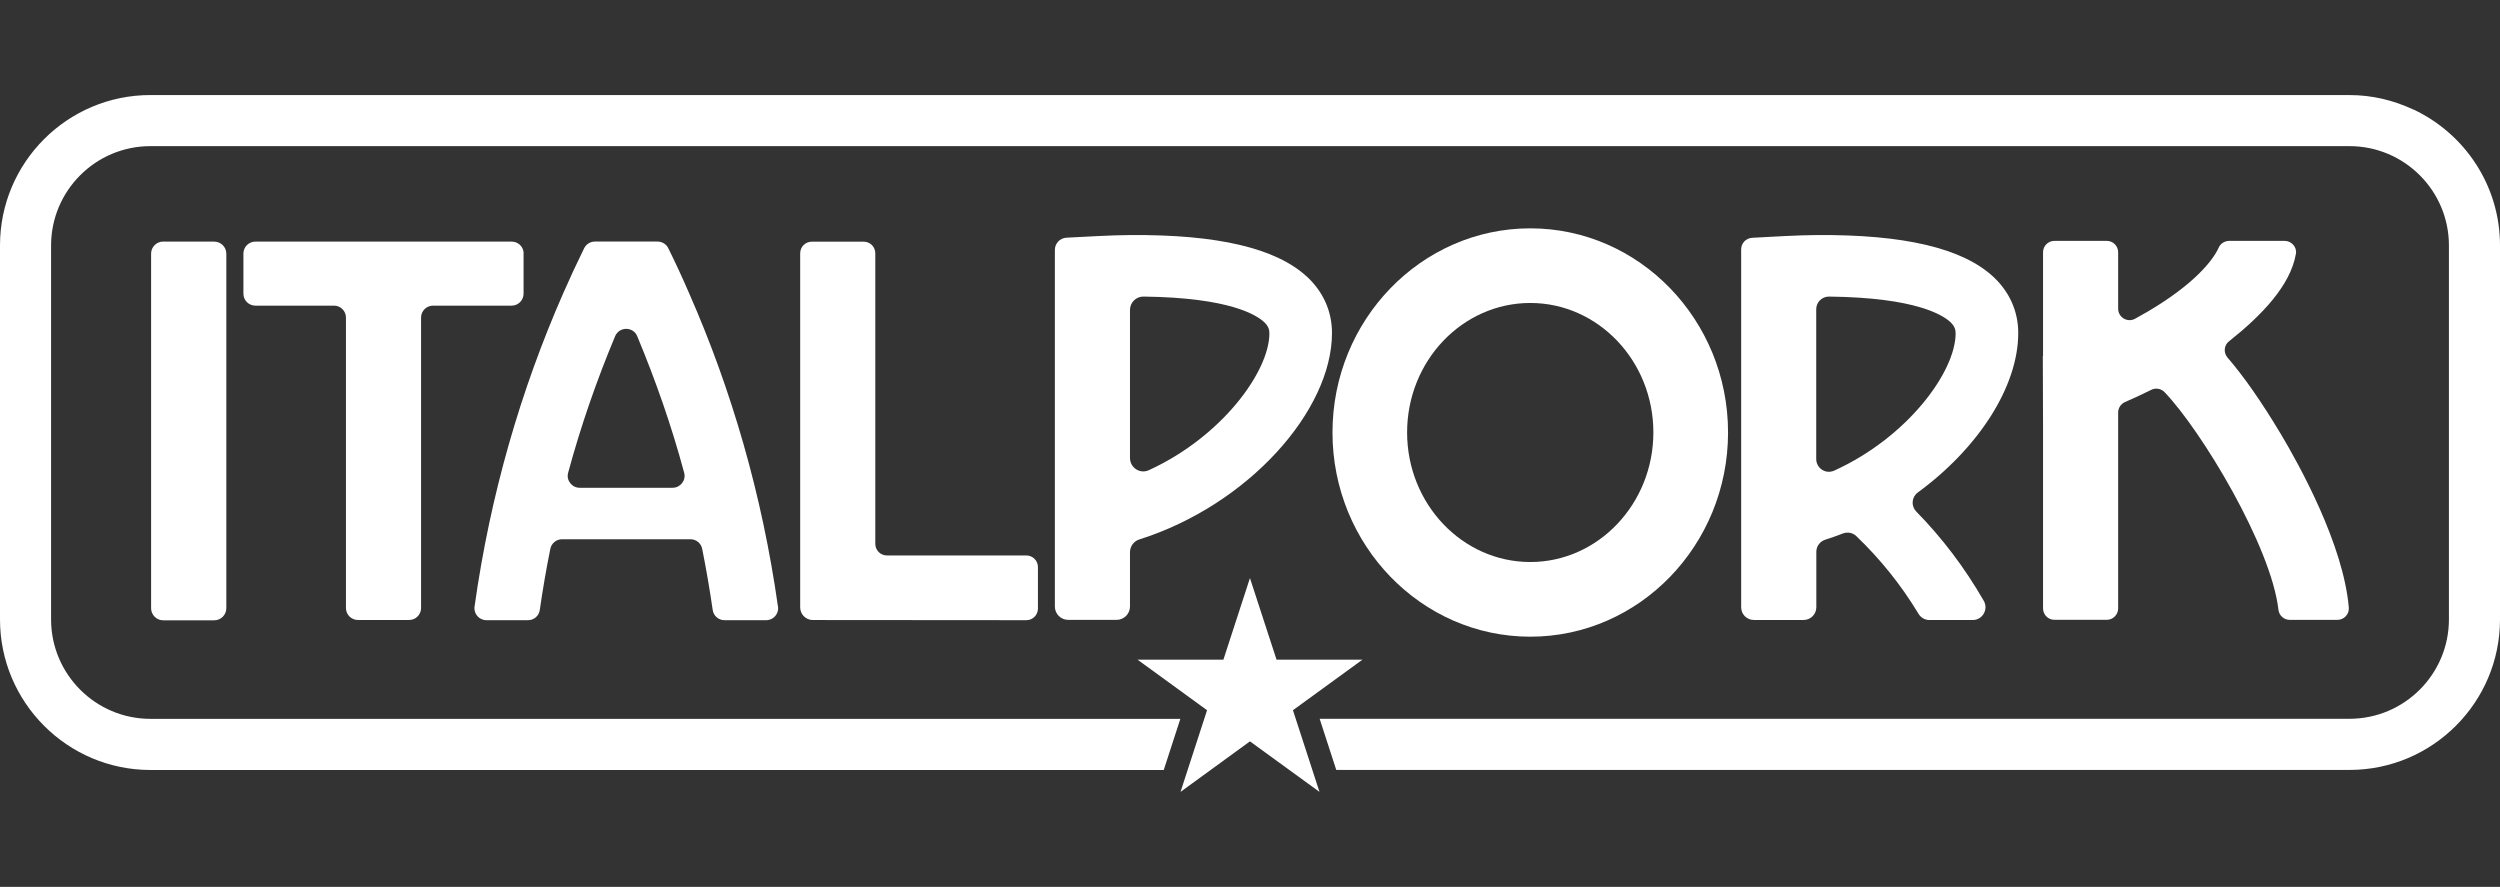
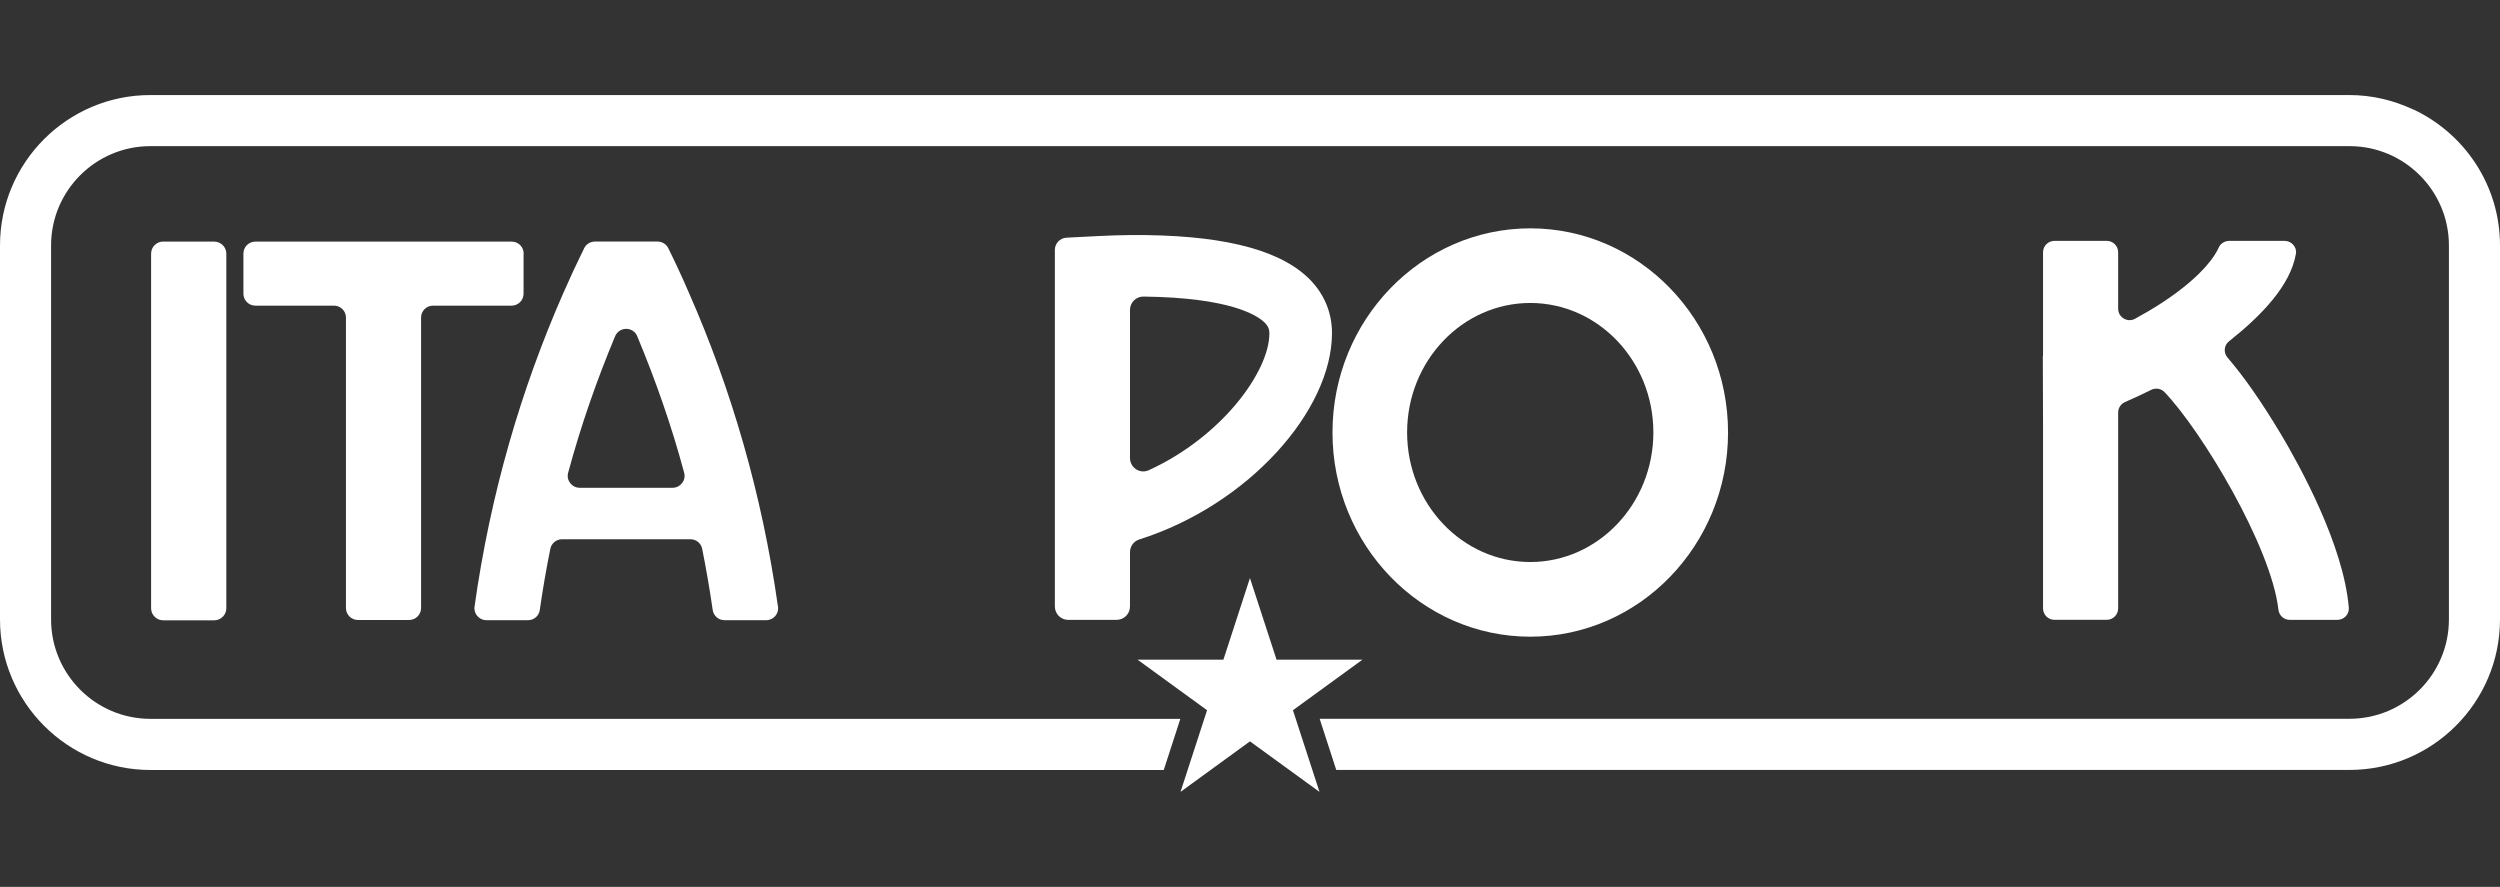
<svg xmlns="http://www.w3.org/2000/svg" id="Livello_1" data-name="Livello 1" viewBox="0 0 457.64 162.35">
  <rect x="0" y="0" width="457.64" height="162.35" fill="#333333" stroke="none" />
  <defs>
    <style>
      .cls-1 {
        fill: #fff;
      }
    </style>
  </defs>
  <path class="cls-1" d="M441.72,20.03c-3.56-1.67-7.49-2.63-11.66-2.63H27.54C12.36,17.39,0,29.73,0,44.93H0v68.46H0C0,128.59,12.36,140.95,27.54,140.95h185.49l3.04-9.36H27.54c-10.04,0-18.19-8.16-18.19-18.2V44.94c0-10.04,8.15-18.19,18.19-18.19h402.55c10.04,0,18.2,8.15,18.2,18.19v68.44c0,10.04-8.16,18.2-18.22,18.2h-188.5l3.04,9.36h185.48c15.19,0,27.55-12.36,27.55-27.55h0V44.94h0c0-11.03-6.51-20.53-15.89-24.92h-.03Z" />
  <g>
    <path class="cls-1" d="M417.38,79.22c-3.41-5.68-6.61-10.27-9.63-13.78-.76-.89-.64-2.24.28-2.96,5.94-4.71,11.25-10.2,12.25-16.02.22-1.24-.82-2.37-2.08-2.37h-10.08c-.83,0-1.62.45-1.96,1.21-1.07,2.41-4.55,6.73-12.86,11.65-.83.48-1.65.95-2.47,1.4-1.39.76-3.09-.26-3.09-1.84v-10.33c0-1.16-.94-2.09-2.09-2.09h-9.57c-1.16,0-2.09.94-2.09,2.09v18.98h-.04l.04,12.57v33.64c0,1.16.94,2.09,2.09,2.09h9.57c1.16,0,2.09-.94,2.09-2.09v-35.86c0-.83.5-1.58,1.27-1.92,1.55-.67,3.16-1.42,4.77-2.22.82-.41,1.8-.26,2.44.4,6.74,7.02,19.53,28.22,20.86,39.84.12,1.07,1.01,1.86,2.08,1.86h8.71c1.23,0,2.21-1.05,2.09-2.27-.99-11.51-9-26-12.57-31.97h-.01Z" />
    <path class="cls-1" d="M239.24,50.65c-5.65-5.22-16.31-7.75-32.39-7.62-2.84,0-8.53.31-11.63.48-1.2.07-2.12,1.05-2.12,2.25v65.27c0,1.35,1.1,2.44,2.44,2.44h8.85c1.36,0,2.46-1.1,2.46-2.44v-9.95c0-1.08.7-2.02,1.73-2.34,19.91-6.31,35.25-23.57,35.25-37.78,0-3.96-1.59-7.53-4.58-10.31h0ZM210.27,86.08c-1.61.73-3.42-.48-3.42-2.25v-27.1c0-1.36,1.13-2.47,2.49-2.44,16.02.19,20.76,3.48,22.05,4.65.8.76.98,1.38.98,2.08,0,6.98-8.71,18.95-22.09,25.06Z" />
-     <path class="cls-1" d="M350.76,93.6c-.97-.99-.82-2.63.31-3.45,11.08-8.12,18.38-19.37,18.38-29.19,0-3.96-1.59-7.53-4.58-10.31-5.65-5.22-16.3-7.75-32.39-7.62-2.87,0-8.66.32-11.73.5-1.14.06-2.02.99-2.02,2.14v65.49c0,1.29,1.04,2.33,2.33,2.33h9.1c1.29,0,2.33-1.04,2.33-2.33v-10.15c0-1.02.67-1.92,1.65-2.22,1.08-.34,2.15-.72,3.2-1.13.85-.32,1.8-.16,2.46.47,4.32,4.13,8.19,8.9,11.4,14.24.42.69,1.17,1.13,1.99,1.13h7.94c1.78,0,2.9-1.95,2.02-3.5-3.5-6.09-7.68-11.59-12.38-16.37h0ZM335.73,86.16c-1.54.69-3.26-.45-3.26-2.14v-27.42c0-1.29,1.07-2.33,2.36-2.31,16.12.18,20.89,3.48,22.18,4.65.8.76.98,1.38.98,2.08,0,7.01-8.78,19.03-22.25,25.14Z" />
    <path class="cls-1" d="M280.13,41.8c-19.97,0-36.21,16.77-36.21,37.37s16.24,37.38,36.21,37.38,36.2-16.77,36.2-37.38-16.24-37.37-36.2-37.37ZM280.13,102.88c-12.44,0-22.55-10.64-22.55-23.72s10.11-23.7,22.55-23.7,22.53,10.64,22.53,23.7-10.11,23.72-22.53,23.72Z" />
    <path class="cls-1" d="M29.87,44.23h9.35c1.21,0,2.21.99,2.21,2.21v64.9c0,1.21-.99,2.21-2.21,2.21h-9.35c-1.21,0-2.21-.99-2.21-2.21V46.43c0-1.21.99-2.21,2.21-2.21Z" />
    <path class="cls-1" d="M95.86,46.41c0-1.2-.98-2.18-2.18-2.18h-46.94c-1.2,0-2.18.98-2.18,2.18v7.36c0,1.2.98,2.18,2.18,2.18h14.41c1.2,0,2.18.98,2.18,2.18v53.18c0,1.2.98,2.18,2.18,2.18h9.39c1.2,0,2.18-.98,2.18-2.18v-53.18c0-1.2.98-2.18,2.18-2.18h14.4c1.2,0,2.18-.98,2.18-2.18v-7.36h.01Z" />
    <path class="cls-1" d="M142.41,111.04c-2.9-20.51-8.5-39.71-16.28-57.4-1.2-2.78-2.47-5.52-3.8-8.21-.37-.75-1.14-1.21-1.96-1.21h-11.47c-.83,0-1.59.47-1.96,1.21-1.33,2.69-2.6,5.43-3.82,8.21-7.77,17.69-13.37,36.88-16.25,57.4-.19,1.32.85,2.49,2.17,2.49h7.62c1.1,0,2-.8,2.15-1.87.54-3.76,1.19-7.53,1.93-11.19.2-1.02,1.11-1.76,2.15-1.76h23.5c1.04,0,1.95.73,2.15,1.76.73,3.66,1.38,7.42,1.92,11.16.15,1.1,1.07,1.9,2.17,1.9h7.62c1.33,0,2.36-1.17,2.18-2.49h0ZM123.13,89.29h-17.02c-1.43,0-2.49-1.36-2.11-2.75,2.36-8.71,5.24-16.94,8.6-24.99.76-1.8,3.31-1.8,4.05,0,3.35,8.05,6.25,16.28,8.59,24.99.38,1.39-.69,2.75-2.12,2.75Z" />
-     <path class="cls-1" d="M187.88,113.53c1.17,0,2.12-.95,2.12-2.12v-7.61c0-1.17-.95-2.12-2.12-2.12h-25.53c-1.17,0-2.12-.95-2.12-2.12v-53.2c0-1.17-.95-2.12-2.12-2.12h-9.51c-1.17,0-2.12.95-2.12,2.12v64.83c0,1.27,1.04,2.31,2.31,2.31l39.09.03h0Z" />
  </g>
  <polygon class="cls-1" points="241.54 144.96 228.81 135.71 216.1 144.96 220.96 130.01 208.24 120.76 223.95 120.76 228.81 105.82 233.68 120.76 249.4 120.76 236.68 130.01 241.54 144.96" />
</svg>